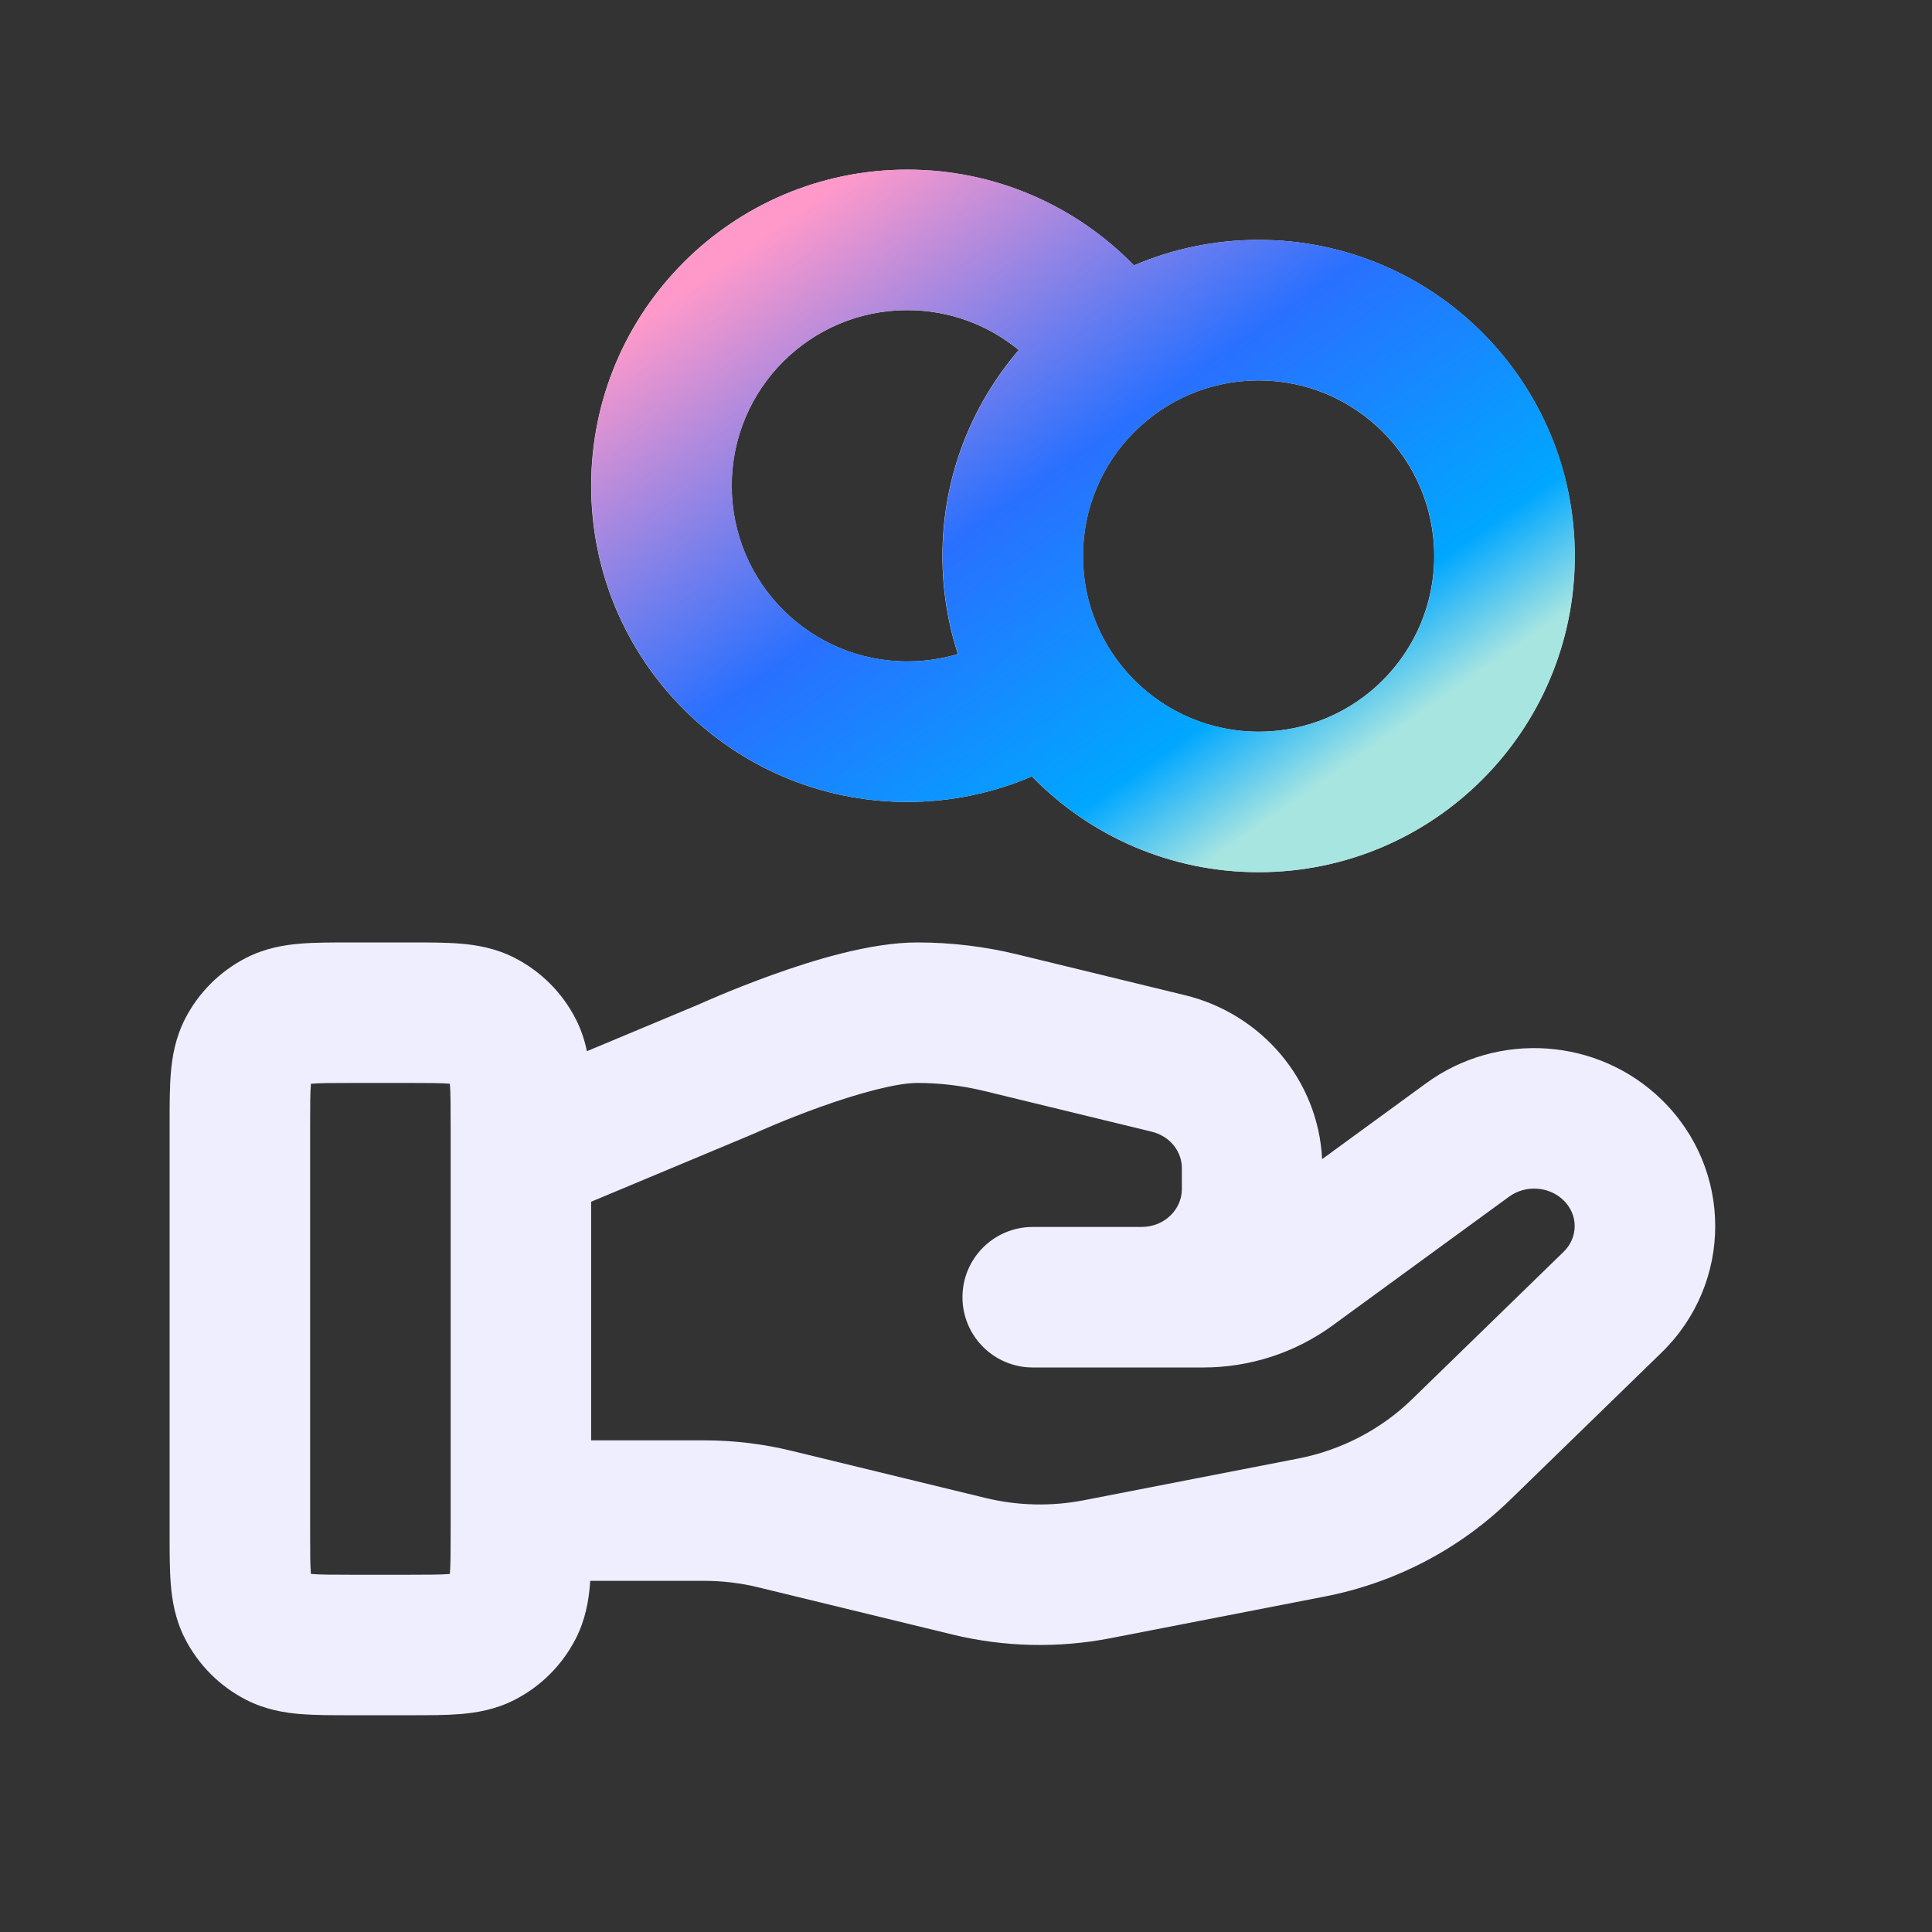
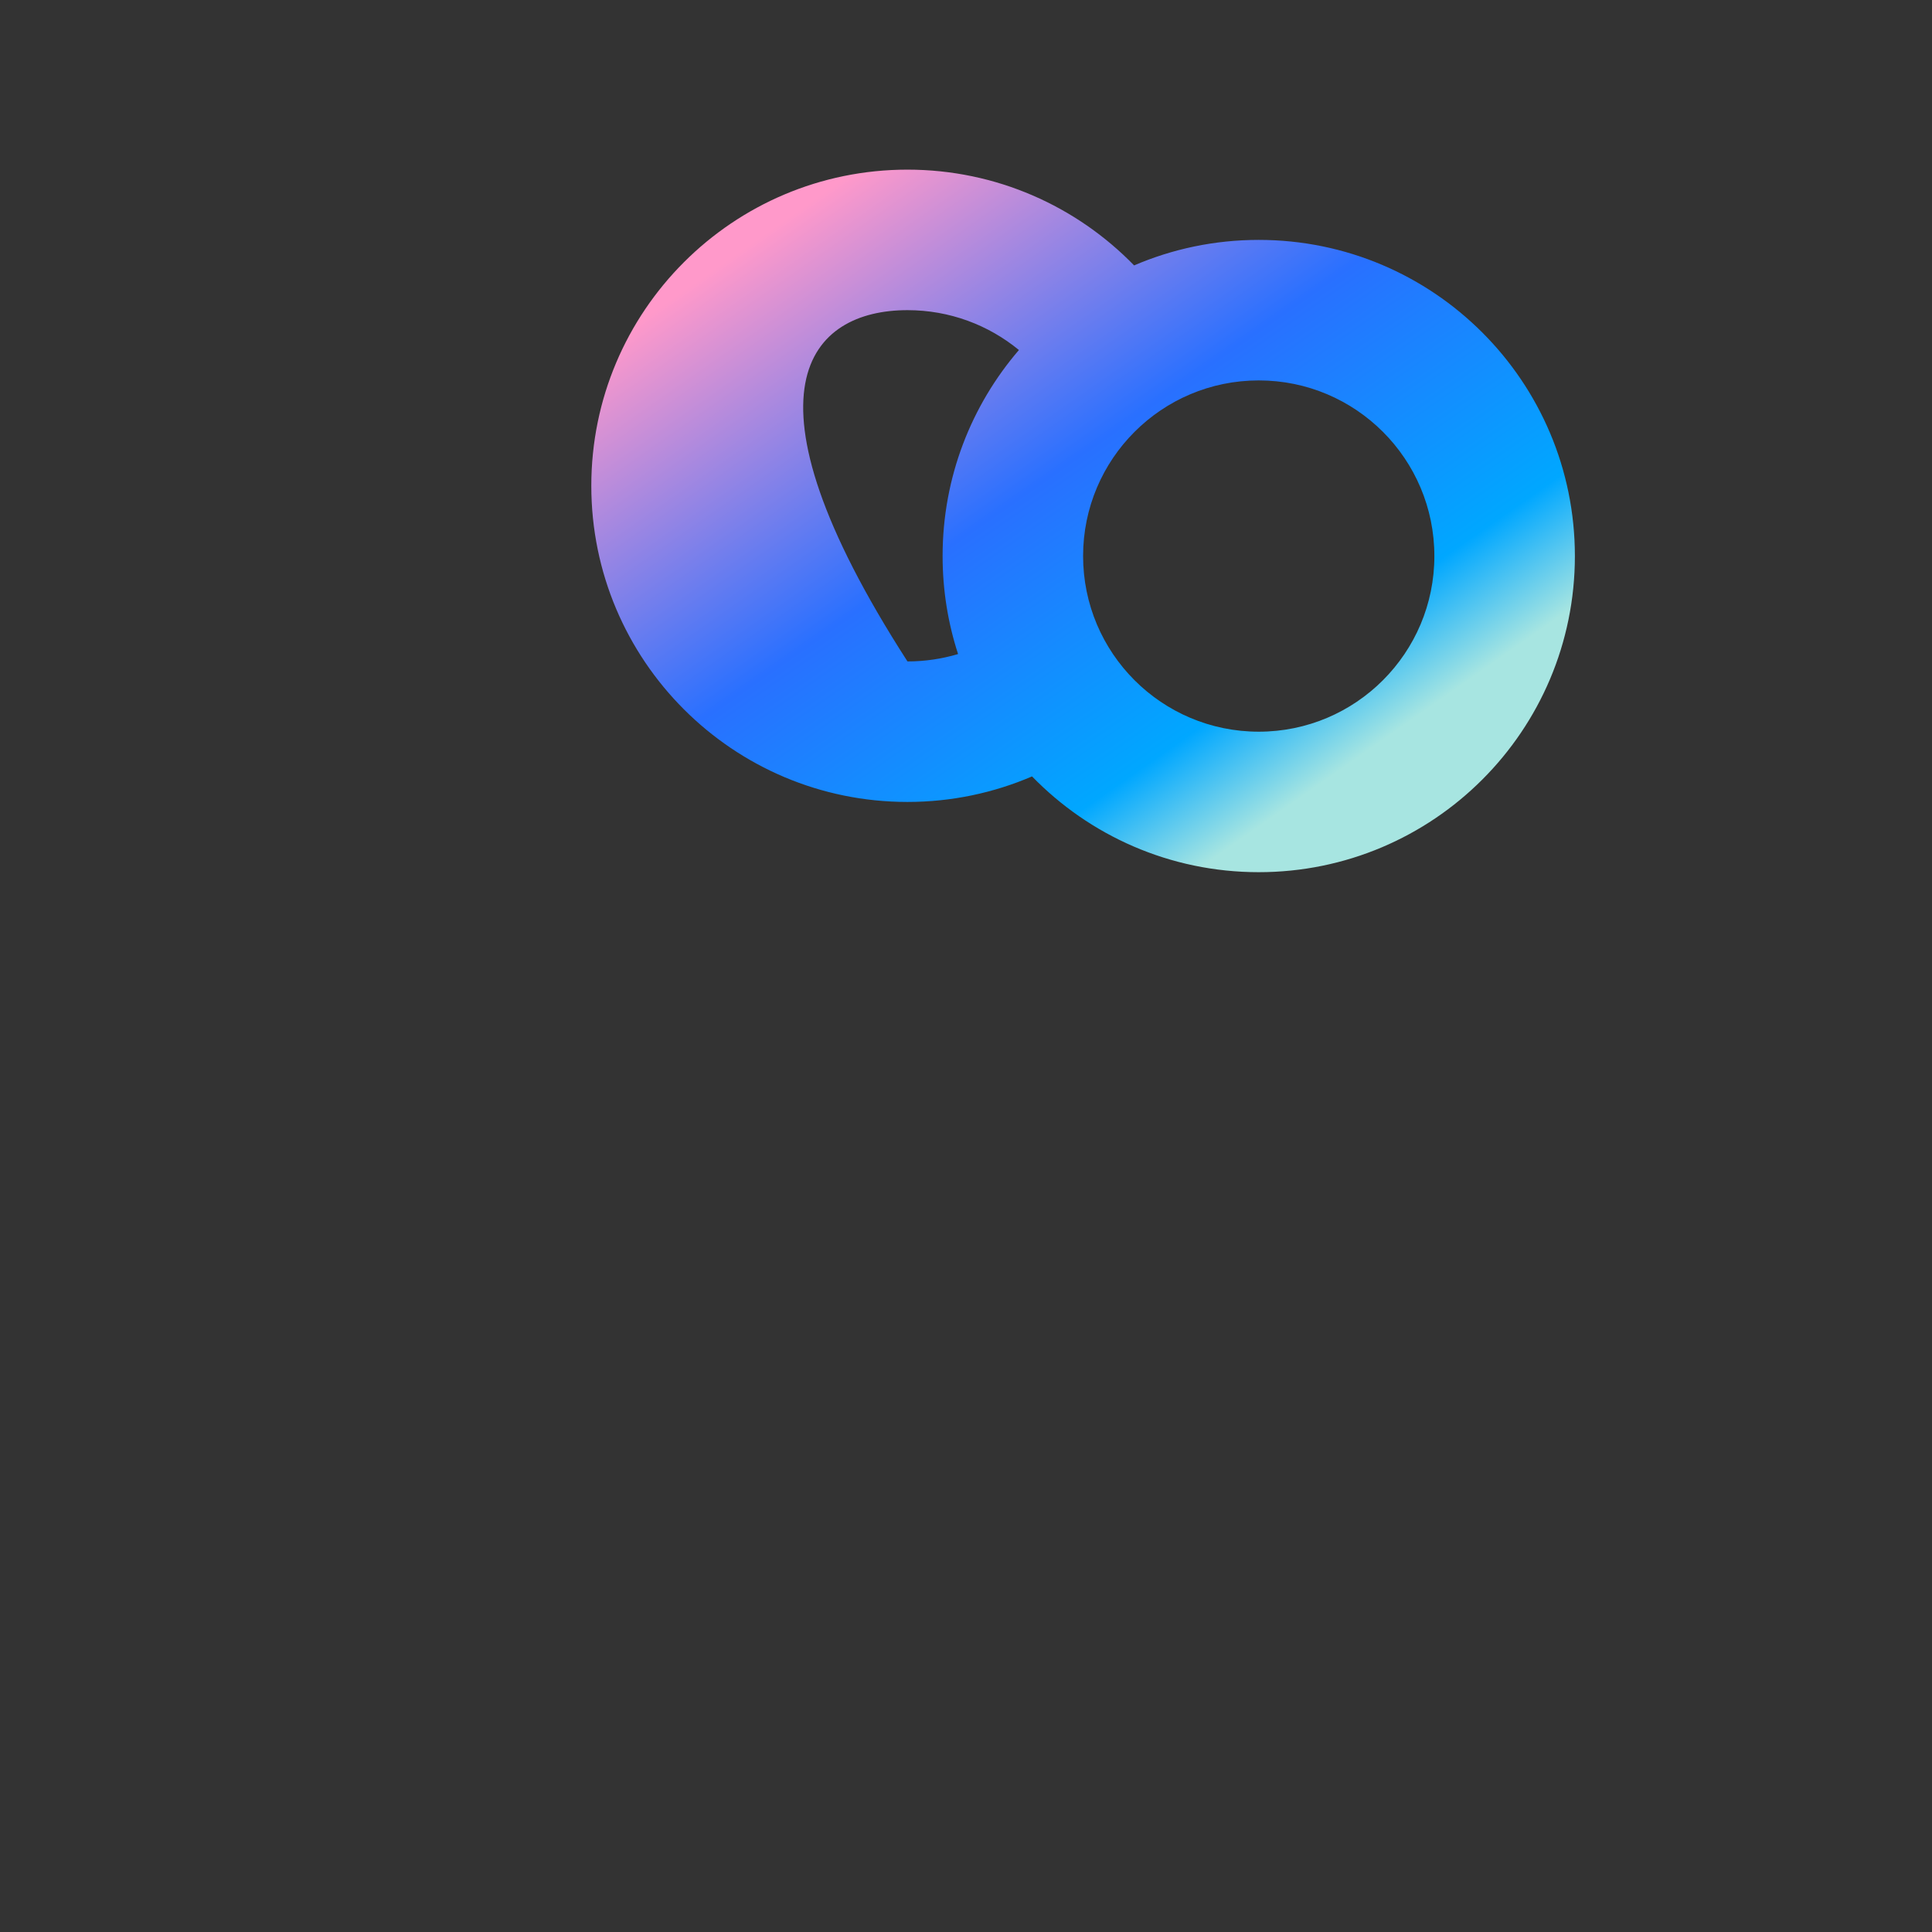
<svg xmlns="http://www.w3.org/2000/svg" width="82" height="82" viewBox="0 0 82 82" fill="none">
  <rect x="0" y="0" width="82" height="82" fill="#333333" stroke="none" />
-   <path fill-rule="evenodd" clip-rule="evenodd" d="M25.09 20.618C25.09 13.208 31.098 7.2 38.508 7.2C42.283 7.2 45.693 8.761 48.128 11.265C49.751 10.568 51.539 10.182 53.417 10.182C60.828 10.182 66.836 16.189 66.836 23.6C66.836 31.011 60.828 37.018 53.417 37.018C49.644 37.018 46.234 35.461 43.796 32.953C42.172 33.65 40.384 34.037 38.508 34.037C31.098 34.037 25.09 28.029 25.09 20.618ZM40.656 27.76C40.23 26.45 39.999 25.052 39.999 23.6C39.999 20.26 41.22 17.205 43.239 14.856C41.95 13.797 40.303 13.164 38.508 13.164C34.391 13.164 31.054 16.501 31.054 20.618C31.054 24.735 34.391 28.073 38.508 28.073C39.257 28.073 39.977 27.963 40.656 27.76ZM53.417 16.146C49.3 16.146 45.963 19.483 45.963 23.6C45.963 27.717 49.3 31.055 53.417 31.055C57.534 31.055 60.872 27.717 60.872 23.6C60.872 19.483 57.534 16.146 53.417 16.146ZM14.857 40L17.433 40C18.185 40 18.918 40 19.539 40.051C20.22 40.106 21.025 40.238 21.834 40.65C22.956 41.222 23.868 42.134 24.44 43.256C24.676 43.719 24.82 44.179 24.91 44.616L29.661 42.63L29.688 42.617C29.734 42.597 29.798 42.568 29.879 42.532C30.041 42.461 30.273 42.361 30.557 42.241C31.125 42.004 31.916 41.686 32.808 41.366C34.457 40.775 36.921 40 38.935 40C40.364 40 41.785 40.17 43.173 40.507L50.286 42.237C53.546 43.027 55.949 45.837 56.115 49.197L60.537 45.971C63.576 43.756 67.817 44.04 70.519 46.668C73.558 49.625 73.561 54.453 70.519 57.41L64.085 63.668C61.932 65.762 59.196 67.183 56.233 67.76L47.139 69.529C44.916 69.961 42.621 69.909 40.417 69.373L32.195 67.374L32.188 67.373C31.439 67.189 30.67 67.096 29.892 67.096H25.051C25.047 67.148 25.044 67.199 25.04 67.249C24.984 67.93 24.852 68.735 24.44 69.544C23.868 70.666 22.956 71.578 21.834 72.15C21.025 72.563 20.22 72.694 19.539 72.75C18.918 72.8 18.185 72.8 17.433 72.8H14.857C14.104 72.8 13.371 72.8 12.751 72.75C12.069 72.694 11.265 72.563 10.455 72.15C9.333 71.578 8.421 70.666 7.849 69.544C7.437 68.735 7.305 67.93 7.25 67.249C7.199 66.628 7.199 65.895 7.199 65.143L7.199 47.658C7.199 46.905 7.199 46.172 7.25 45.552C7.305 44.87 7.437 44.066 7.849 43.256C8.421 42.134 9.333 41.222 10.455 40.65C11.265 40.238 12.069 40.106 12.751 40.051C13.371 40 14.104 40 14.857 40ZM25.09 61.133H29.892C31.142 61.133 32.388 61.282 33.606 61.58L33.61 61.581L41.827 63.578C43.192 63.91 44.618 63.944 46 63.675M46 63.675L55.093 61.906C56.933 61.548 58.617 60.667 59.927 59.393L66.36 53.135C66.991 52.523 66.995 51.56 66.36 50.943C65.754 50.353 64.756 50.276 64.052 50.789L56.556 56.258C54.964 57.421 53.04 58.04 51.073 58.04L43.833 58.04C42.186 58.04 40.851 56.705 40.85 55.058C40.85 53.411 42.185 52.076 43.832 52.076L48.441 52.076C49.47 52.076 50.161 51.287 50.161 50.484V49.569C50.161 48.897 49.683 48.227 48.88 48.032L41.767 46.303C40.839 46.078 39.89 45.964 38.935 45.964C38.072 45.964 36.494 46.38 34.82 46.98C34.051 47.256 33.36 47.533 32.861 47.742C32.613 47.846 32.415 47.932 32.281 47.991L32.132 48.057L32.097 48.073L32.091 48.076C32.061 48.089 32.031 48.102 32.001 48.115L25.09 51.005V61.133M19.127 49.089V65.047C19.127 65.932 19.124 66.415 19.096 66.763C19.095 66.777 19.093 66.79 19.092 66.802C19.08 66.803 19.067 66.805 19.053 66.806C18.705 66.834 18.222 66.837 17.337 66.837H14.952C14.068 66.837 13.584 66.834 13.236 66.806C13.223 66.805 13.209 66.803 13.197 66.802C13.196 66.79 13.195 66.777 13.194 66.763C13.165 66.415 13.163 65.932 13.163 65.047V47.753C13.163 46.869 13.165 46.385 13.194 46.037C13.195 46.023 13.196 46.01 13.197 45.998C13.209 45.997 13.223 45.996 13.236 45.995C13.584 45.966 14.068 45.964 14.952 45.964L17.337 45.964C18.222 45.964 18.705 45.966 19.053 45.995C19.067 45.996 19.08 45.997 19.092 45.998C19.093 46.01 19.095 46.023 19.096 46.037C19.124 46.385 19.127 46.869 19.127 47.753V48.953C19.125 48.998 19.125 49.044 19.127 49.089Z" fill="#EFEEFF" />
-   <path fill-rule="evenodd" clip-rule="evenodd" d="M38.515 7.2C31.105 7.2 25.097 13.208 25.097 20.618C25.097 28.029 31.105 34.037 38.515 34.037C40.391 34.037 42.179 33.65 43.803 32.953C46.241 35.461 49.651 37.018 53.424 37.018C60.835 37.018 66.843 31.011 66.843 23.6C66.843 16.189 60.835 10.182 53.424 10.182C51.546 10.182 49.758 10.568 48.135 11.265C45.7 8.761 42.291 7.2 38.515 7.2ZM40.007 23.6C40.007 25.052 40.237 26.45 40.664 27.76C39.984 27.963 39.264 28.073 38.516 28.073C34.399 28.073 31.061 24.735 31.061 20.618C31.061 16.501 34.399 13.164 38.516 13.164C40.31 13.164 41.958 13.797 43.246 14.856C41.227 17.205 40.007 20.26 40.007 23.6ZM45.97 23.6C45.97 19.483 49.308 16.146 53.425 16.146C57.542 16.146 60.879 19.483 60.879 23.6C60.879 27.717 57.542 31.055 53.425 31.055C49.308 31.055 45.97 27.717 45.97 23.6Z" fill="url(#paint0_linear_622_4381)" />
+   <path fill-rule="evenodd" clip-rule="evenodd" d="M38.515 7.2C31.105 7.2 25.097 13.208 25.097 20.618C25.097 28.029 31.105 34.037 38.515 34.037C40.391 34.037 42.179 33.65 43.803 32.953C46.241 35.461 49.651 37.018 53.424 37.018C60.835 37.018 66.843 31.011 66.843 23.6C66.843 16.189 60.835 10.182 53.424 10.182C51.546 10.182 49.758 10.568 48.135 11.265C45.7 8.761 42.291 7.2 38.515 7.2ZM40.007 23.6C40.007 25.052 40.237 26.45 40.664 27.76C39.984 27.963 39.264 28.073 38.516 28.073C31.061 16.501 34.399 13.164 38.516 13.164C40.31 13.164 41.958 13.797 43.246 14.856C41.227 17.205 40.007 20.26 40.007 23.6ZM45.97 23.6C45.97 19.483 49.308 16.146 53.425 16.146C57.542 16.146 60.879 19.483 60.879 23.6C60.879 27.717 57.542 31.055 53.425 31.055C49.308 31.055 45.97 27.717 45.97 23.6Z" fill="url(#paint0_linear_622_4381)" />
  <defs>
    <linearGradient id="paint0_linear_622_4381" x1="43.231" y1="2.397" x2="61.93" y2="29.156" gradientUnits="userSpaceOnUse">
      <stop stop-color="#FF99CA" />
      <stop offset="0.47" stop-color="#2970FF" />
      <stop offset="0.85" stop-color="#00A7FF" />
      <stop offset="1" stop-color="#A7E5E1" />
    </linearGradient>
  </defs>
</svg>